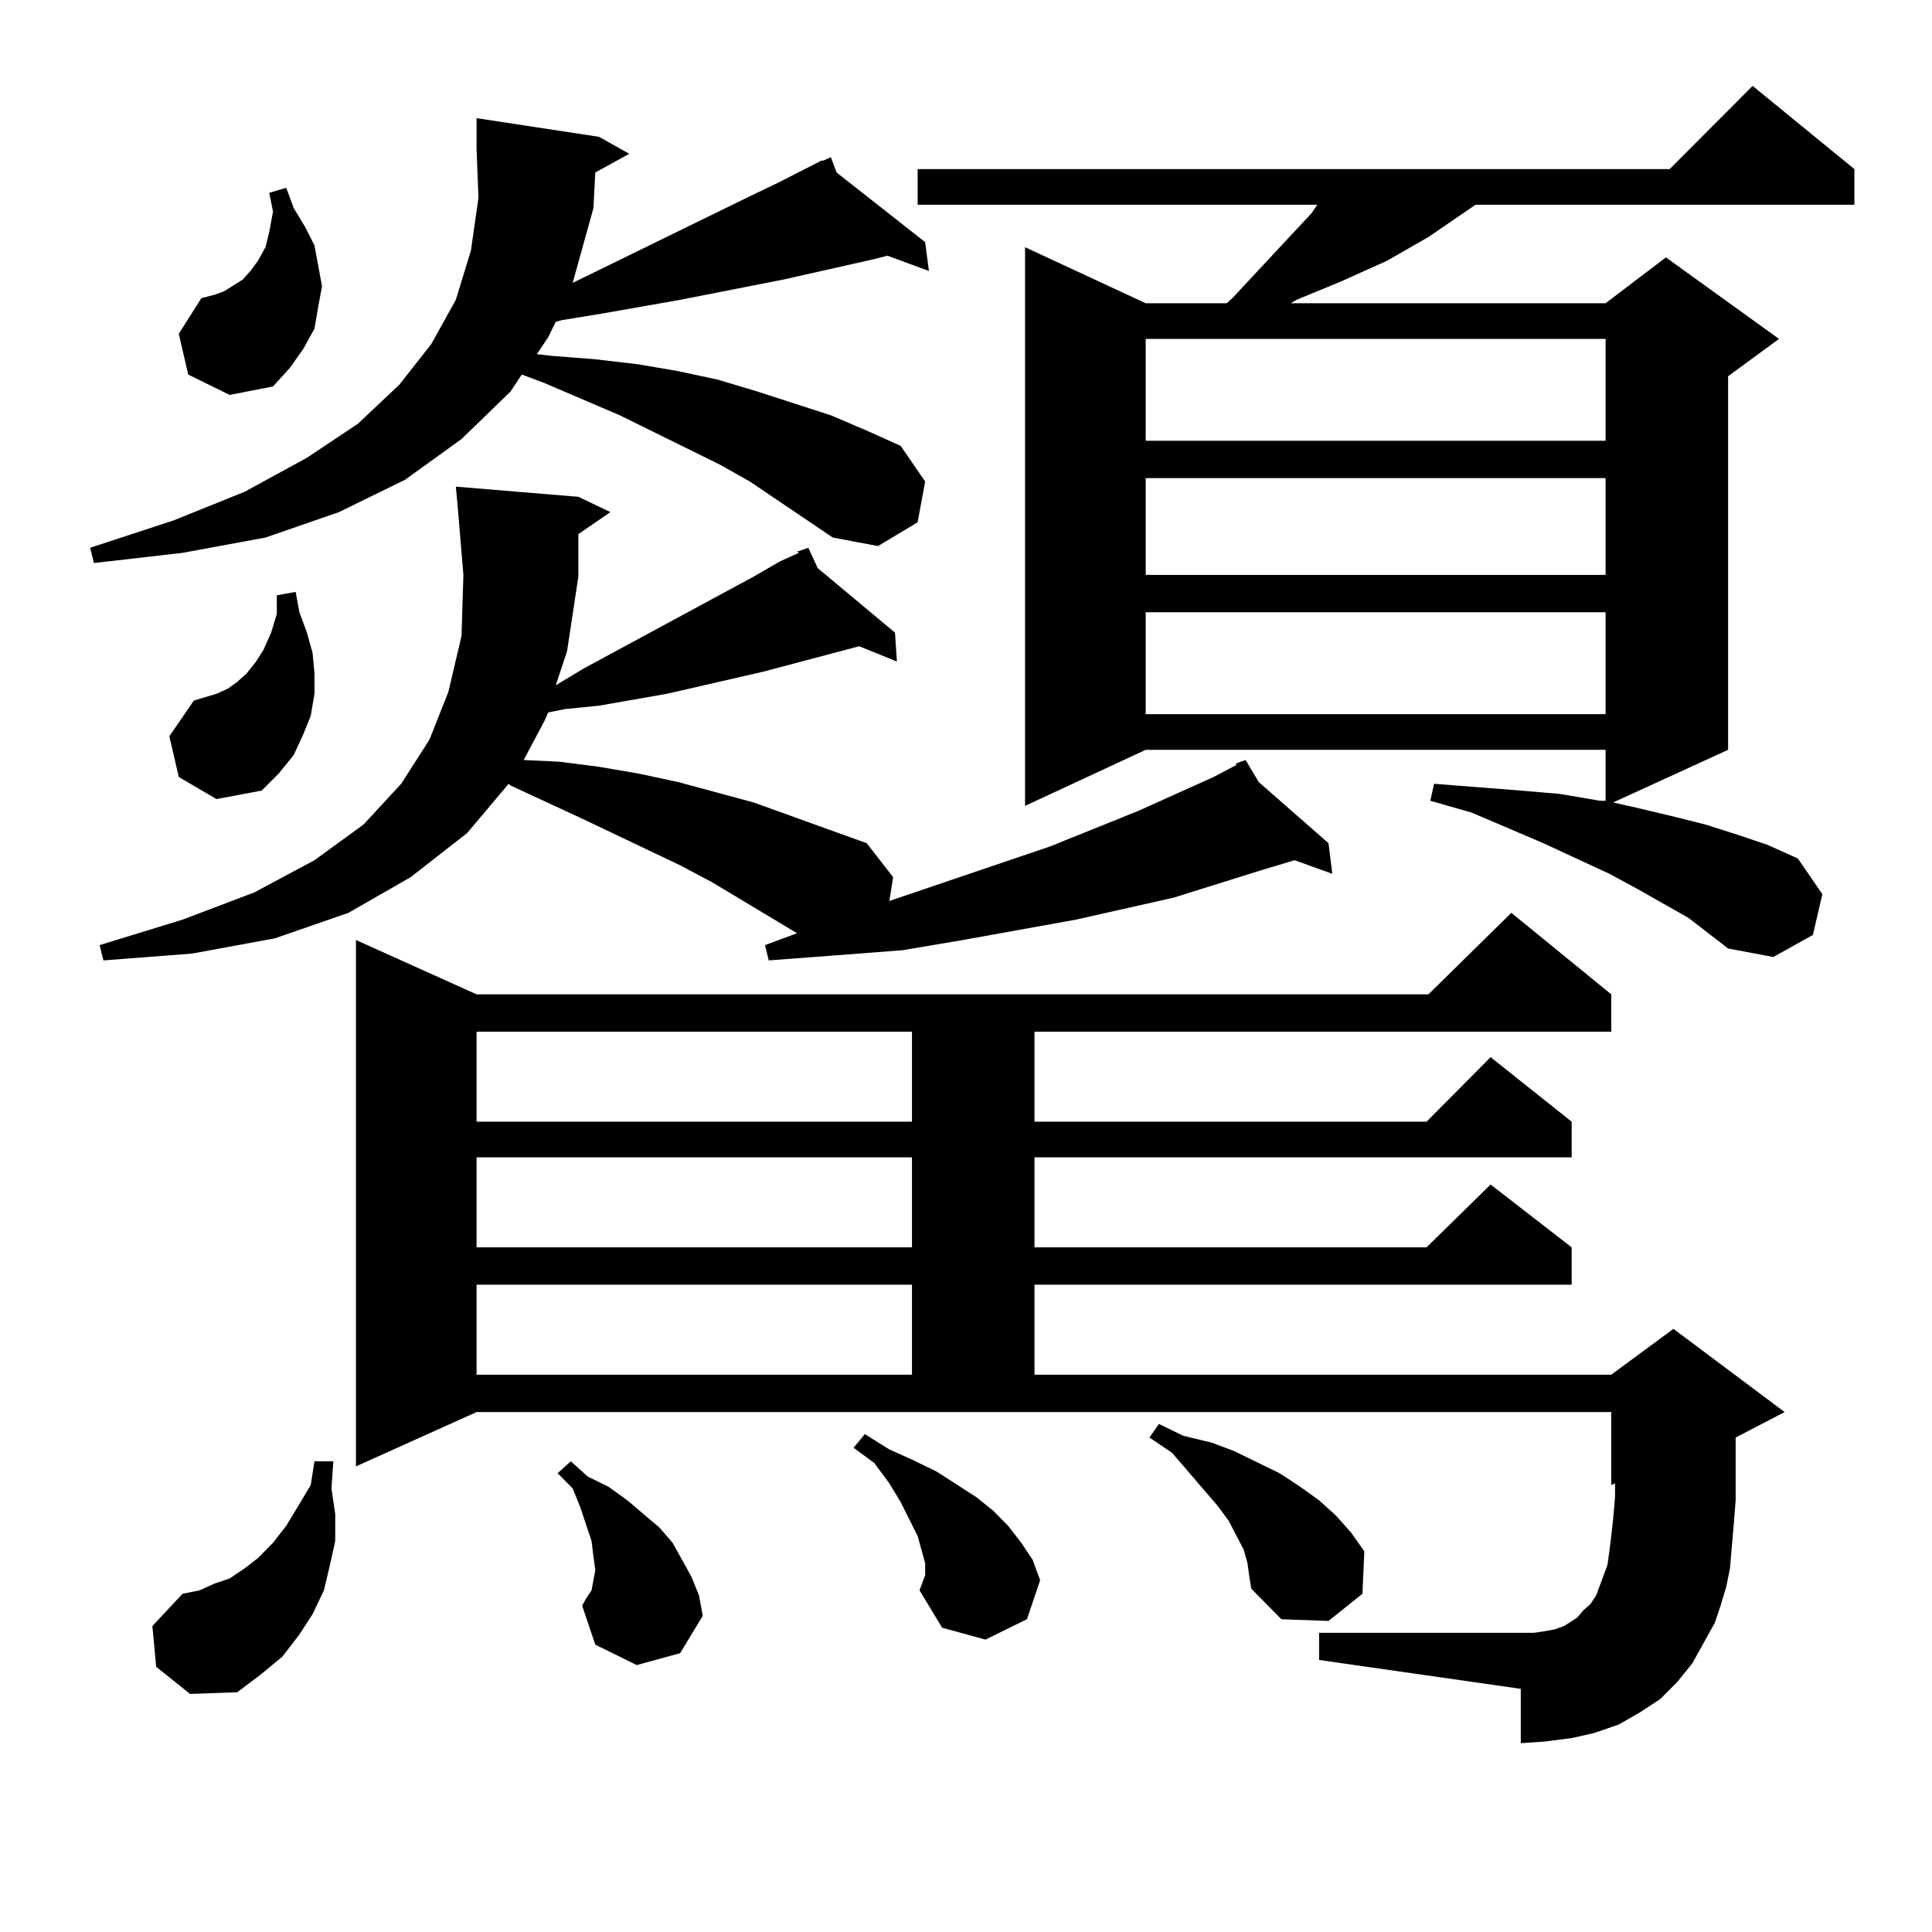
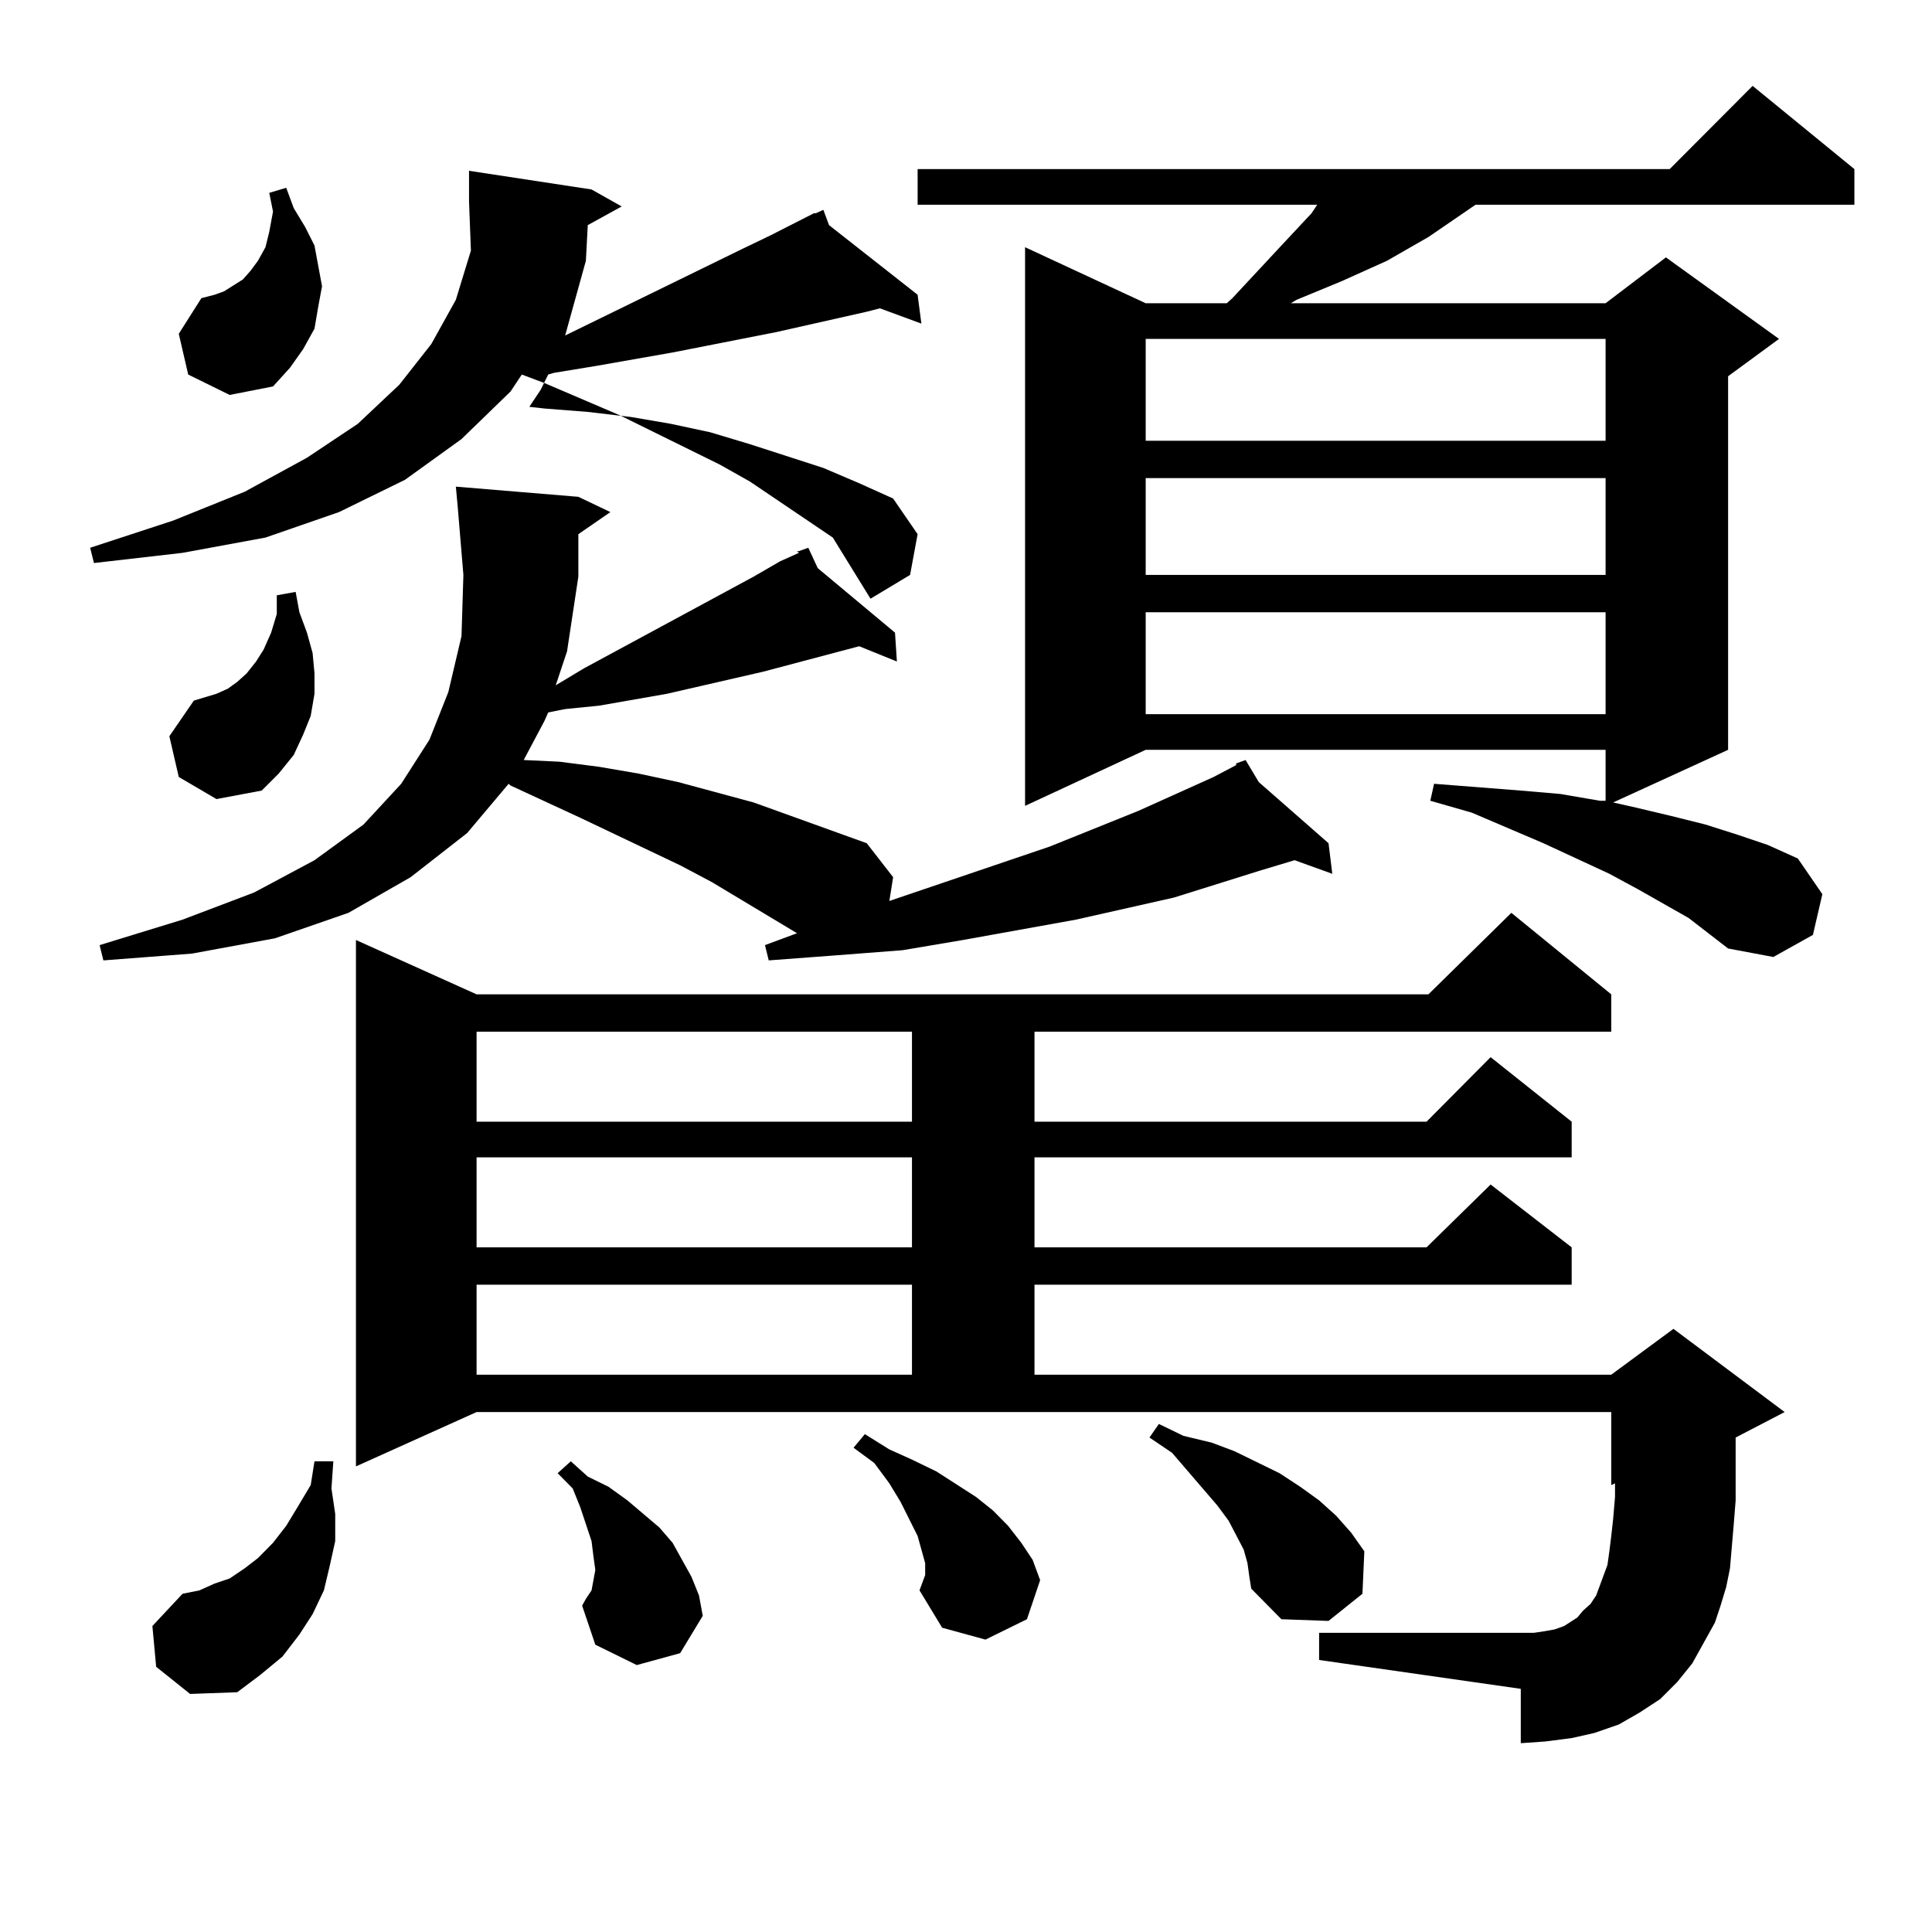
<svg xmlns="http://www.w3.org/2000/svg" version="1.1" id="图层_1" x="0px" y="0px" width="1000px" height="1000px" viewBox="0 0 1000 1000" enable-background="new 0 0 1000 1000" xml:space="preserve">
-   <path d="M431.063,278.242l-42.926-29.004l-15.609-8.789l-51.706-25.488l-39.023-16.699l-11.707-4.395l-5.854,8.789l-25.365,24.609  l-29.268,21.094l-34.146,16.699l-38.048,13.184l-42.926,7.91l-45.853,5.273l-1.951-7.91l42.926-14.063l37.072-14.941l32.194-17.578  l26.341-17.578l21.463-20.215l16.585-21.094l12.683-22.852l7.805-25.488l3.902-27.246l-0.976-25.488v-15.82l63.413,9.668  l15.609,8.789l-17.561,9.668l-0.976,18.457l-9.756,35.156l-0.976,3.516l91.705-44.824l14.634-7.031l22.438-11.426h0.976l3.902-1.758  l2.927,7.91l45.853,36.035l1.951,14.941l-21.463-7.91l-6.829,1.758l-46.828,10.547l-53.657,10.547l-39.999,7.031l-21.463,3.516  l-2.927,0.879l-3.902,7.91l-5.854,8.789l7.805,0.879l22.438,1.758l22.438,2.637l20.487,3.516l20.487,4.395l20.487,6.152  l38.048,12.305l18.536,7.91l17.561,7.91l12.683,18.457l-3.902,21.094l-20.487,12.305L431.063,278.242z M299.358,257.148l16.585,7.91  l-16.585,11.426v21.973l-5.854,38.672l-5.854,17.578l14.634-8.789l87.803-47.461l13.658-7.91l9.756-4.395l-0.976-0.879h0.976  l4.878-1.758l4.878,10.547l39.999,33.398l0.976,14.941l-19.512-7.91l-49.755,13.184l-49.755,11.426l-35.121,6.152l-17.561,1.758  l-8.78,1.758l-1.951,4.395l-10.731,20.215l18.536,0.879l20.487,2.637l20.487,3.516l20.487,4.395l19.512,5.273l19.512,5.273  l39.023,14.063l19.512,7.031l13.658,17.578l-1.951,12.305l82.925-28.125l45.853-18.457l39.023-17.578l11.707-6.152v-0.879  l4.878-1.758l6.829,11.426l36.097,31.641l1.951,15.82l-19.512-7.031l-17.561,5.273l-44.877,14.063l-50.73,11.426l-58.535,10.547  l-31.219,5.273l-34.146,2.637l-35.121,2.637l-1.951-7.91l16.585-6.152l-43.901-26.367l-16.585-8.789l-51.706-24.609l-36.097-16.699  l-0.976-0.879l-21.463,25.488l-29.268,22.852l-32.194,18.457l-38.048,13.184l-42.926,7.91l-45.853,3.516l-1.951-7.91l42.926-13.184  l37.072-14.063l31.219-16.699l25.365-18.457l19.512-21.094l14.634-22.852l9.756-24.609l6.829-29.004l0.976-31.641l-2.927-35.156  l-0.976-10.547L299.358,257.148z M80.827,862.715l-1.951-21.094l15.609-16.699l8.78-1.758l7.805-3.516l7.805-2.637l7.805-5.273  l6.829-5.273l7.805-7.91l6.829-8.789l5.854-9.668l6.829-11.426l1.951-12.305h9.756l-0.976,14.063l1.951,13.184v14.063l-2.927,13.184  l-2.927,12.305l-5.854,12.305l-6.829,10.547l-8.78,11.426l-11.707,9.668l-11.707,8.789l-24.39,0.879L80.827,862.715z   M92.534,402.168l-4.878-21.094l12.683-18.457l5.854-1.758l5.854-1.758l5.854-2.637l4.878-3.516l4.878-4.395l4.878-6.152  l3.902-6.152l3.902-8.789l2.927-9.668v-9.668l9.756-1.758l1.951,10.547l3.902,10.547l2.927,10.547l0.976,10.547v10.547  l-1.951,11.426l-3.902,9.668l-4.878,10.547l-7.805,9.668l-8.78,8.789l-23.414,4.395L92.534,402.168z M97.412,193.867l-4.878-21.094  l11.707-18.457l6.829-1.758l4.878-1.758l9.756-6.152l3.902-4.395l3.902-5.273l3.902-7.031l1.951-7.91l1.951-10.547l-1.951-9.668  l8.78-2.637l3.902,10.547l5.854,9.668l4.878,9.668l1.951,10.547l1.951,10.547l-1.951,10.547l-1.951,11.426l-5.854,10.547  l-6.829,9.668l-8.78,9.668l-22.438,4.395L97.412,193.867z M875.93,860.957l-7.805,9.668l-8.78,8.789l-10.731,7.031l-10.731,6.152  l-12.683,4.395l-11.707,2.637l-13.658,1.758l-12.683,0.879v-28.125l-104.388-14.941v-14.063H793.98l5.854-0.879l4.878-0.879  l4.878-1.758l6.829-4.395l2.927-3.516l3.902-3.516l2.927-4.395l3.902-10.547l1.951-5.273l0.976-7.031l0.976-7.91l0.976-8.789  l0.976-11.426v-7.031l-1.951,0.879v-37.793H246.677l-62.438,28.125V486.543l62.438,28.125h492.671l42.926-42.188l51.706,42.188  v19.336H535.45v46.582h202.922l33.17-33.398l41.95,33.398v18.457H535.45v46.582h202.922l33.17-32.52l41.95,32.52v19.336H535.45  v46.582h298.529l32.194-23.73l57.56,43.066l-25.365,13.184v6.152v26.367l-0.976,12.305l-0.976,11.426l-0.976,11.426l-1.951,9.668  l-2.927,9.668l-2.927,8.789l-5.854,10.547L875.93,860.957z M246.677,534.004v46.582h225.36v-46.582H246.677z M246.677,599.043  v46.582h225.36v-46.582H246.677z M246.677,664.961v46.582h225.36v-46.582H246.677z M329.602,861.836l-21.463-10.547l-6.829-20.215  l1.951-3.516l2.927-4.395l1.951-10.547l-0.976-7.031l-0.976-7.91l-2.927-8.789l-2.927-8.789l-3.902-9.668l-7.805-7.91l6.829-6.152  l8.78,7.91l10.731,5.273l9.756,7.031l16.585,14.063l6.829,7.91l4.878,8.789l4.878,8.789l3.902,9.668l1.951,10.547l-11.707,19.336  L329.602,861.836z M475.939,823.164l2.927-7.91v-6.152l-1.951-7.031l-1.951-7.031l-8.78-17.578l-5.854-9.668l-7.805-10.547  l-10.731-7.91l5.854-7.031l12.683,7.91l11.707,5.273l12.683,6.152l20.487,13.184l8.78,7.031l7.805,7.91l6.829,8.789l5.854,8.789  l3.902,10.547l-6.829,20.215l-21.463,10.547l-22.438-6.152L475.939,823.164z M873.979,475.117l-26.341-14.941l-14.634-7.91  l-34.146-15.82l-37.072-15.82l-21.463-6.152l1.951-8.789l22.438,1.758l22.438,1.758l20.487,1.758l20.487,3.516h2.927v-26.367H593.01  l-62.438,29.004v-289.16l62.438,29.004h41.95l2.927-2.637l25.365-27.246l15.609-16.699l2.927-4.395H474.964V87.52h389.259  l42.926-43.066L959.83,87.52v18.457H763.737l-24.39,16.699l-21.463,12.305l-23.414,10.547l-23.414,9.668l-2.927,1.758h162.923  l31.219-23.73l58.535,42.188l-26.341,19.336v193.359l-59.511,27.246l11.707,2.637l18.536,4.395l17.561,4.395l16.585,5.273  l15.609,5.273l15.609,7.031l12.683,18.457l-4.878,21.094l-20.487,11.426l-23.414-4.395L873.979,475.117z M593.01,175.41v52.734  h238.043V175.41H593.01z M593.01,247.48v50.098h238.043V247.48H593.01z M593.01,316.914v52.734h238.043v-52.734H593.01z   M645.691,809.102l-1.951-7.031l-7.805-14.941l-5.854-7.91l-23.414-27.246l-11.707-7.91l4.878-7.031l12.683,6.152l14.634,3.516  l11.707,4.395l23.414,11.426l10.731,7.031l9.756,7.031l8.78,7.91l7.805,8.789l6.829,9.668l-0.976,21.973l-17.561,14.063  l-24.39-0.879l-15.609-15.82l-0.976-6.152L645.691,809.102z" />
+   <path d="M431.063,278.242l-42.926-29.004l-15.609-8.789l-51.706-25.488l-39.023-16.699l-11.707-4.395l-5.854,8.789l-25.365,24.609  l-29.268,21.094l-34.146,16.699l-38.048,13.184l-42.926,7.91l-45.853,5.273l-1.951-7.91l42.926-14.063l37.072-14.941l32.194-17.578  l26.341-17.578l21.463-20.215l16.585-21.094l12.683-22.852l7.805-25.488l-0.976-25.488v-15.82l63.413,9.668  l15.609,8.789l-17.561,9.668l-0.976,18.457l-9.756,35.156l-0.976,3.516l91.705-44.824l14.634-7.031l22.438-11.426h0.976l3.902-1.758  l2.927,7.91l45.853,36.035l1.951,14.941l-21.463-7.91l-6.829,1.758l-46.828,10.547l-53.657,10.547l-39.999,7.031l-21.463,3.516  l-2.927,0.879l-3.902,7.91l-5.854,8.789l7.805,0.879l22.438,1.758l22.438,2.637l20.487,3.516l20.487,4.395l20.487,6.152  l38.048,12.305l18.536,7.91l17.561,7.91l12.683,18.457l-3.902,21.094l-20.487,12.305L431.063,278.242z M299.358,257.148l16.585,7.91  l-16.585,11.426v21.973l-5.854,38.672l-5.854,17.578l14.634-8.789l87.803-47.461l13.658-7.91l9.756-4.395l-0.976-0.879h0.976  l4.878-1.758l4.878,10.547l39.999,33.398l0.976,14.941l-19.512-7.91l-49.755,13.184l-49.755,11.426l-35.121,6.152l-17.561,1.758  l-8.78,1.758l-1.951,4.395l-10.731,20.215l18.536,0.879l20.487,2.637l20.487,3.516l20.487,4.395l19.512,5.273l19.512,5.273  l39.023,14.063l19.512,7.031l13.658,17.578l-1.951,12.305l82.925-28.125l45.853-18.457l39.023-17.578l11.707-6.152v-0.879  l4.878-1.758l6.829,11.426l36.097,31.641l1.951,15.82l-19.512-7.031l-17.561,5.273l-44.877,14.063l-50.73,11.426l-58.535,10.547  l-31.219,5.273l-34.146,2.637l-35.121,2.637l-1.951-7.91l16.585-6.152l-43.901-26.367l-16.585-8.789l-51.706-24.609l-36.097-16.699  l-0.976-0.879l-21.463,25.488l-29.268,22.852l-32.194,18.457l-38.048,13.184l-42.926,7.91l-45.853,3.516l-1.951-7.91l42.926-13.184  l37.072-14.063l31.219-16.699l25.365-18.457l19.512-21.094l14.634-22.852l9.756-24.609l6.829-29.004l0.976-31.641l-2.927-35.156  l-0.976-10.547L299.358,257.148z M80.827,862.715l-1.951-21.094l15.609-16.699l8.78-1.758l7.805-3.516l7.805-2.637l7.805-5.273  l6.829-5.273l7.805-7.91l6.829-8.789l5.854-9.668l6.829-11.426l1.951-12.305h9.756l-0.976,14.063l1.951,13.184v14.063l-2.927,13.184  l-2.927,12.305l-5.854,12.305l-6.829,10.547l-8.78,11.426l-11.707,9.668l-11.707,8.789l-24.39,0.879L80.827,862.715z   M92.534,402.168l-4.878-21.094l12.683-18.457l5.854-1.758l5.854-1.758l5.854-2.637l4.878-3.516l4.878-4.395l4.878-6.152  l3.902-6.152l3.902-8.789l2.927-9.668v-9.668l9.756-1.758l1.951,10.547l3.902,10.547l2.927,10.547l0.976,10.547v10.547  l-1.951,11.426l-3.902,9.668l-4.878,10.547l-7.805,9.668l-8.78,8.789l-23.414,4.395L92.534,402.168z M97.412,193.867l-4.878-21.094  l11.707-18.457l6.829-1.758l4.878-1.758l9.756-6.152l3.902-4.395l3.902-5.273l3.902-7.031l1.951-7.91l1.951-10.547l-1.951-9.668  l8.78-2.637l3.902,10.547l5.854,9.668l4.878,9.668l1.951,10.547l1.951,10.547l-1.951,10.547l-1.951,11.426l-5.854,10.547  l-6.829,9.668l-8.78,9.668l-22.438,4.395L97.412,193.867z M875.93,860.957l-7.805,9.668l-8.78,8.789l-10.731,7.031l-10.731,6.152  l-12.683,4.395l-11.707,2.637l-13.658,1.758l-12.683,0.879v-28.125l-104.388-14.941v-14.063H793.98l5.854-0.879l4.878-0.879  l4.878-1.758l6.829-4.395l2.927-3.516l3.902-3.516l2.927-4.395l3.902-10.547l1.951-5.273l0.976-7.031l0.976-7.91l0.976-8.789  l0.976-11.426v-7.031l-1.951,0.879v-37.793H246.677l-62.438,28.125V486.543l62.438,28.125h492.671l42.926-42.188l51.706,42.188  v19.336H535.45v46.582h202.922l33.17-33.398l41.95,33.398v18.457H535.45v46.582h202.922l33.17-32.52l41.95,32.52v19.336H535.45  v46.582h298.529l32.194-23.73l57.56,43.066l-25.365,13.184v6.152v26.367l-0.976,12.305l-0.976,11.426l-0.976,11.426l-1.951,9.668  l-2.927,9.668l-2.927,8.789l-5.854,10.547L875.93,860.957z M246.677,534.004v46.582h225.36v-46.582H246.677z M246.677,599.043  v46.582h225.36v-46.582H246.677z M246.677,664.961v46.582h225.36v-46.582H246.677z M329.602,861.836l-21.463-10.547l-6.829-20.215  l1.951-3.516l2.927-4.395l1.951-10.547l-0.976-7.031l-0.976-7.91l-2.927-8.789l-2.927-8.789l-3.902-9.668l-7.805-7.91l6.829-6.152  l8.78,7.91l10.731,5.273l9.756,7.031l16.585,14.063l6.829,7.91l4.878,8.789l4.878,8.789l3.902,9.668l1.951,10.547l-11.707,19.336  L329.602,861.836z M475.939,823.164l2.927-7.91v-6.152l-1.951-7.031l-1.951-7.031l-8.78-17.578l-5.854-9.668l-7.805-10.547  l-10.731-7.91l5.854-7.031l12.683,7.91l11.707,5.273l12.683,6.152l20.487,13.184l8.78,7.031l7.805,7.91l6.829,8.789l5.854,8.789  l3.902,10.547l-6.829,20.215l-21.463,10.547l-22.438-6.152L475.939,823.164z M873.979,475.117l-26.341-14.941l-14.634-7.91  l-34.146-15.82l-37.072-15.82l-21.463-6.152l1.951-8.789l22.438,1.758l22.438,1.758l20.487,1.758l20.487,3.516h2.927v-26.367H593.01  l-62.438,29.004v-289.16l62.438,29.004h41.95l2.927-2.637l25.365-27.246l15.609-16.699l2.927-4.395H474.964V87.52h389.259  l42.926-43.066L959.83,87.52v18.457H763.737l-24.39,16.699l-21.463,12.305l-23.414,10.547l-23.414,9.668l-2.927,1.758h162.923  l31.219-23.73l58.535,42.188l-26.341,19.336v193.359l-59.511,27.246l11.707,2.637l18.536,4.395l17.561,4.395l16.585,5.273  l15.609,5.273l15.609,7.031l12.683,18.457l-4.878,21.094l-20.487,11.426l-23.414-4.395L873.979,475.117z M593.01,175.41v52.734  h238.043V175.41H593.01z M593.01,247.48v50.098h238.043V247.48H593.01z M593.01,316.914v52.734h238.043v-52.734H593.01z   M645.691,809.102l-1.951-7.031l-7.805-14.941l-5.854-7.91l-23.414-27.246l-11.707-7.91l4.878-7.031l12.683,6.152l14.634,3.516  l11.707,4.395l23.414,11.426l10.731,7.031l9.756,7.031l8.78,7.91l7.805,8.789l6.829,9.668l-0.976,21.973l-17.561,14.063  l-24.39-0.879l-15.609-15.82l-0.976-6.152L645.691,809.102z" />
</svg>